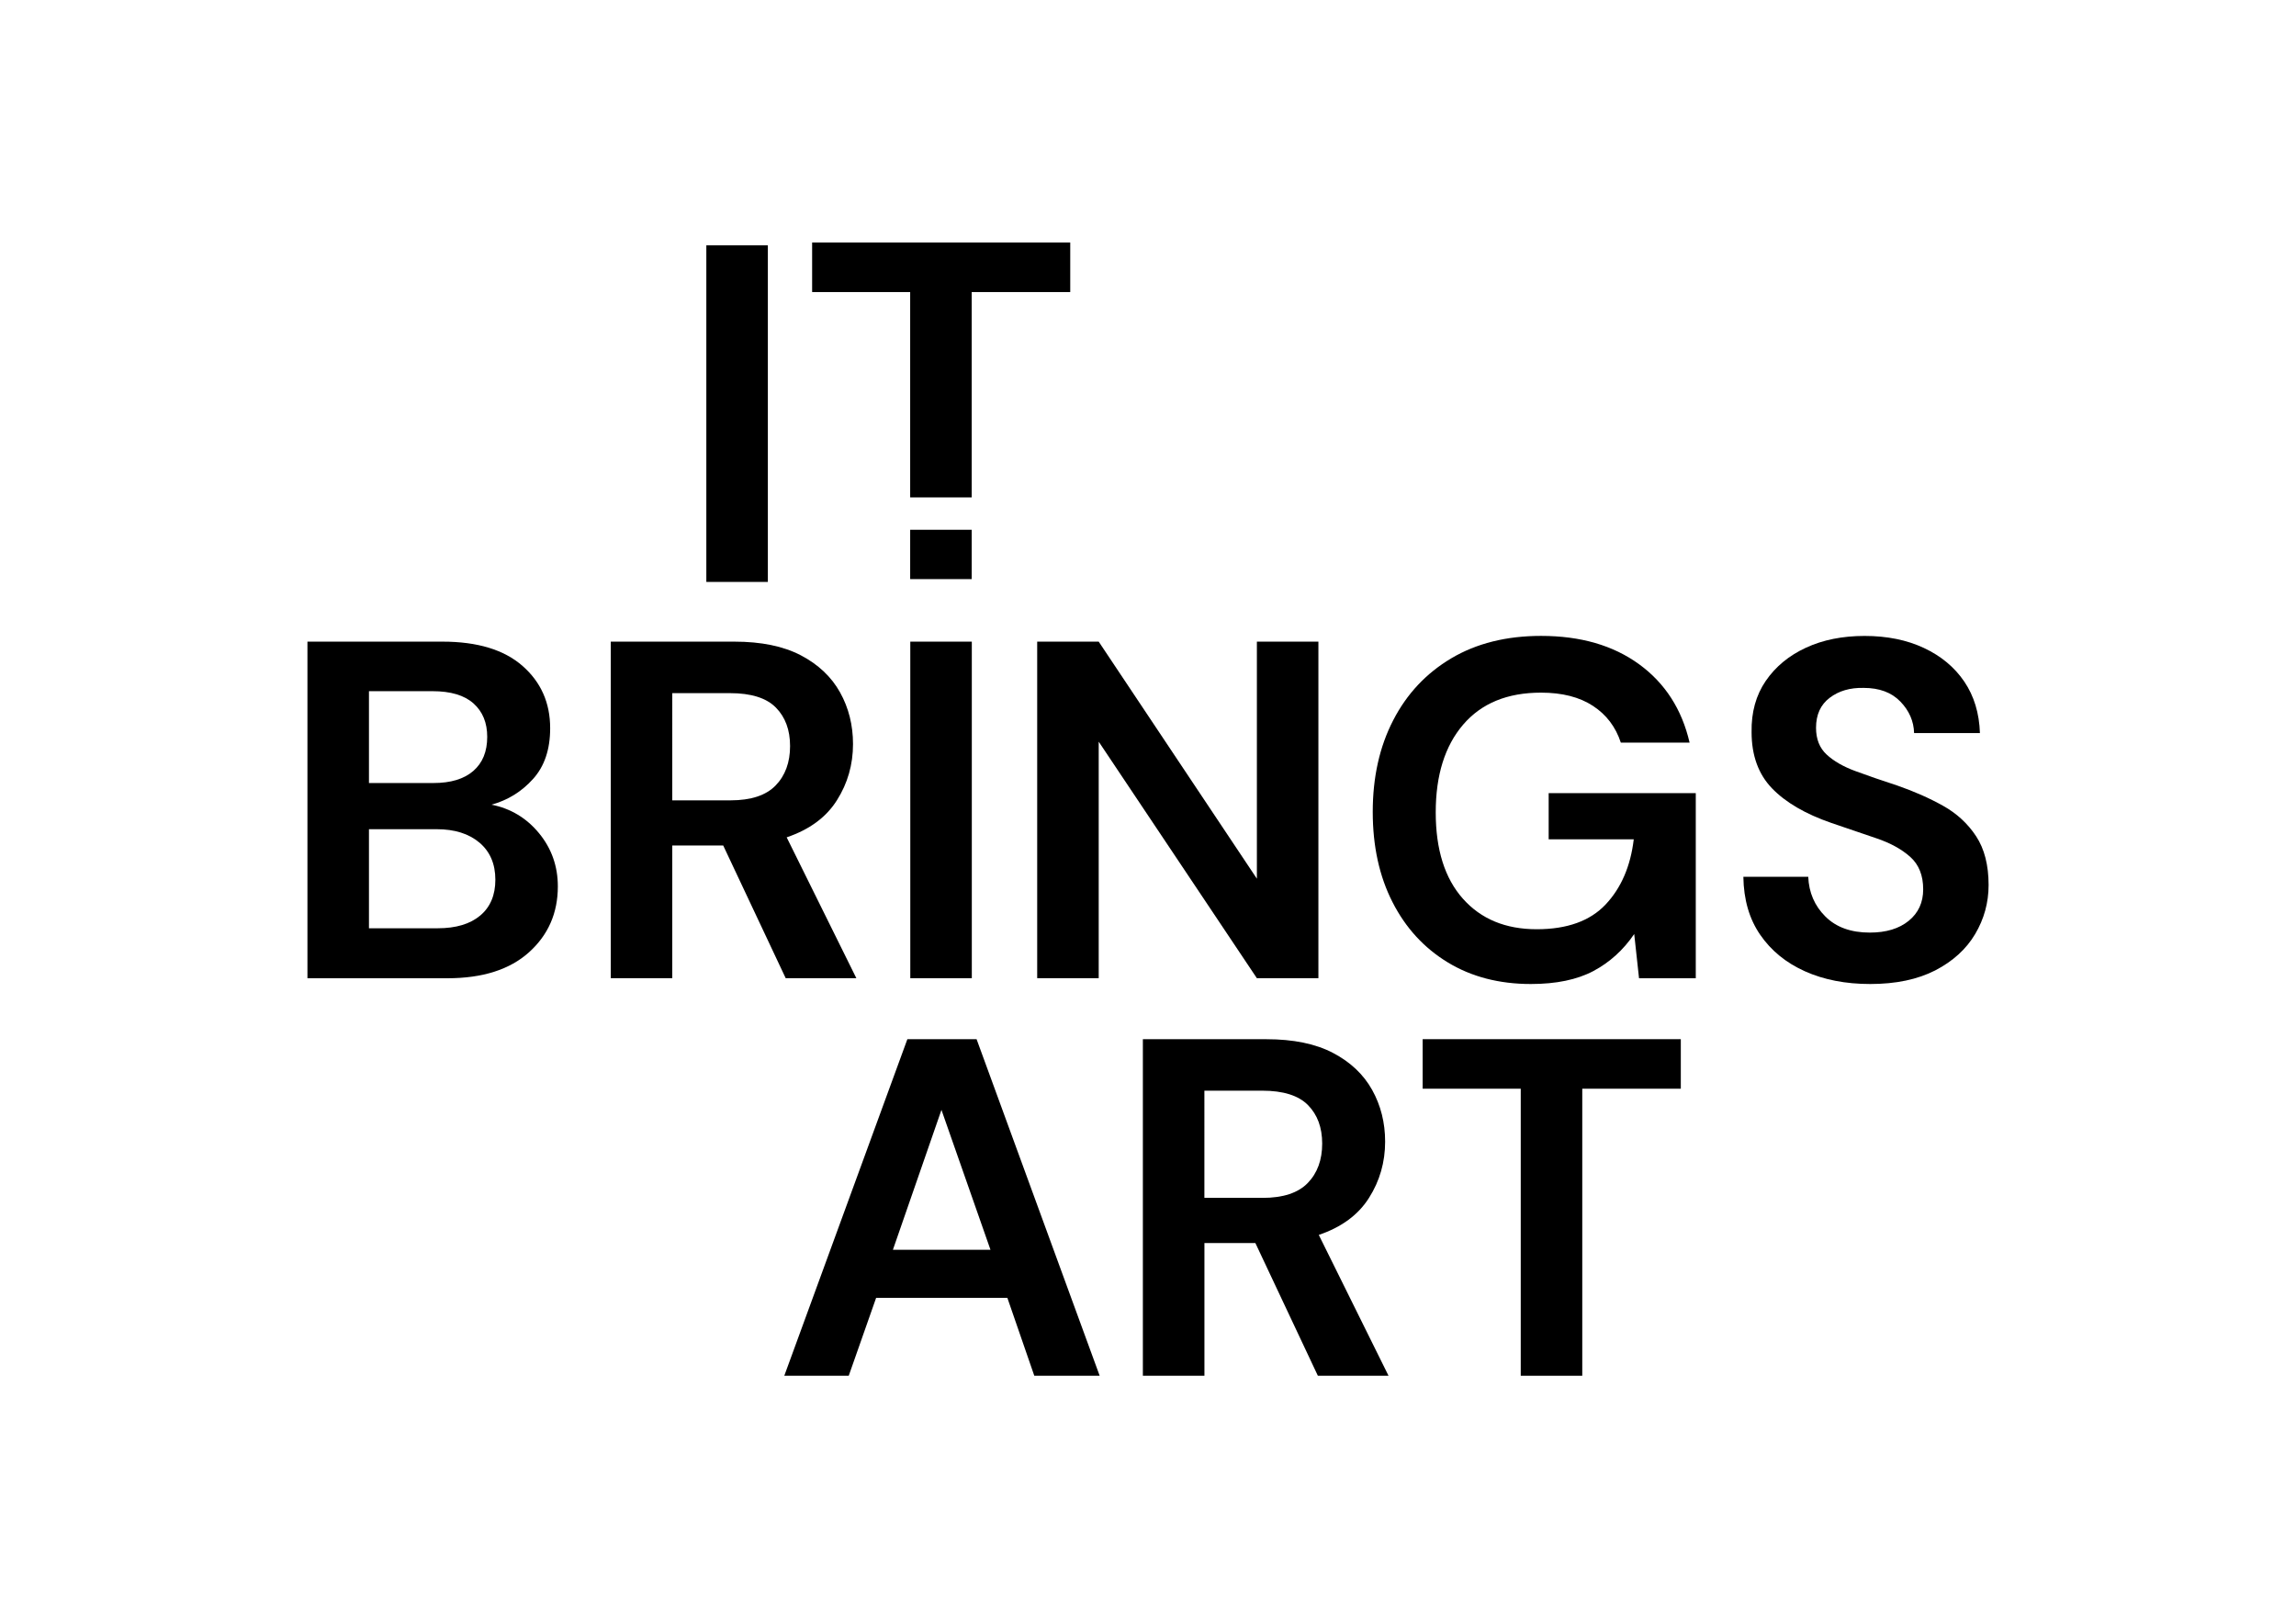
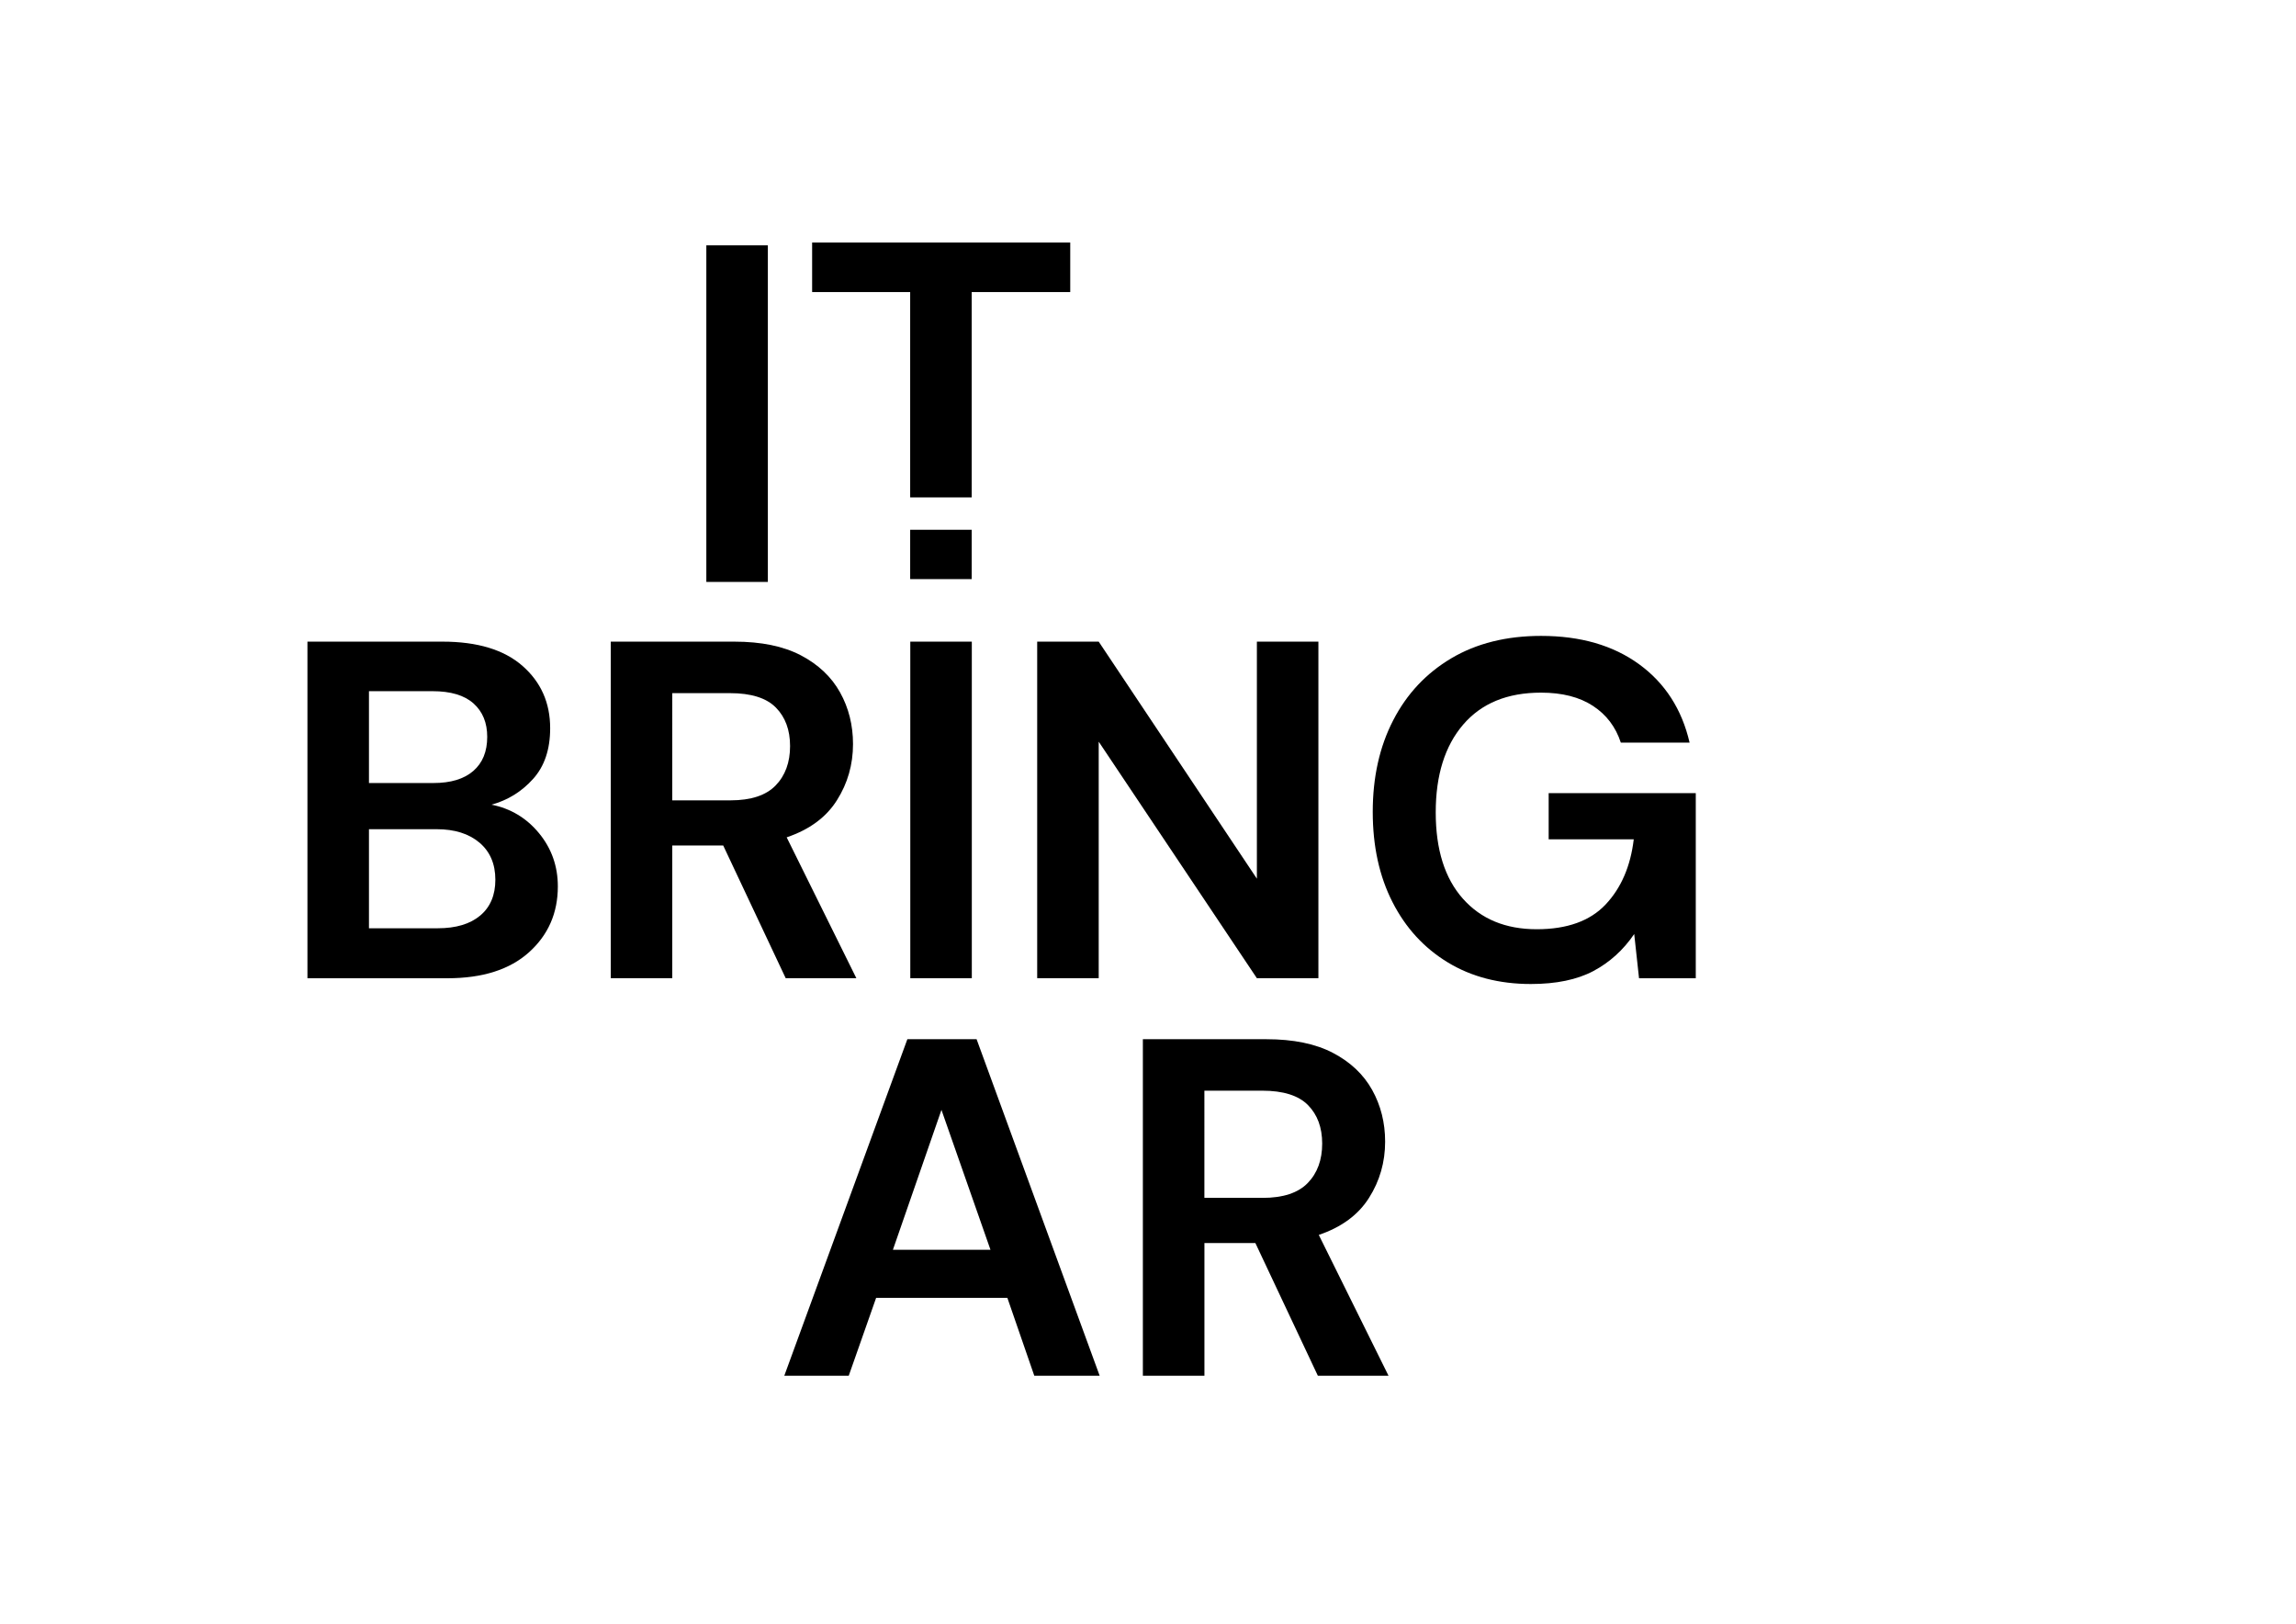
<svg xmlns="http://www.w3.org/2000/svg" id="Capa_1" x="0px" y="0px" viewBox="0 0 595.28 420.94" style="enable-background:new 0 0 595.28 420.94;" xml:space="preserve">
  <g>
    <g>
      <path d="M79.71,253.58v-87.25h35.02c9.05,0,15.97,2.1,20.75,6.3c4.78,4.19,7.16,9.58,7.16,16.14c0,5.48-1.47,9.87-4.43,13.15   c-2.95,3.28-6.54,5.51-10.78,6.67c4.99,1,9.1,3.47,12.34,7.42c3.24,3.95,4.86,8.54,4.86,13.77c0,6.9-2.49,12.59-7.48,17.08   c-4.99,4.49-12.05,6.73-21.19,6.73H79.71z M95.66,202.98h16.7c4.49,0,7.94-1.04,10.34-3.12c2.41-2.08,3.62-5.02,3.62-8.85   c0-3.66-1.18-6.54-3.55-8.66c-2.37-2.12-5.92-3.18-10.66-3.18H95.66V202.98z M95.66,240.63h17.82c4.74,0,8.41-1.1,11.03-3.3   c2.62-2.2,3.92-5.3,3.92-9.29c0-4.07-1.37-7.27-4.11-9.6c-2.74-2.32-6.44-3.49-11.1-3.49H95.66V240.63z" />
      <path d="M158.35,253.58v-87.25h32.03c6.98,0,12.73,1.18,17.26,3.55c4.52,2.37,7.91,5.57,10.16,9.6c2.24,4.03,3.36,8.5,3.36,13.4   c0,5.32-1.39,10.18-4.18,14.58c-2.78,4.41-7.12,7.6-13.02,9.6l18.07,36.52h-18.32l-16.2-34.4h-13.21v34.4H158.35z M174.31,207.47   h15.08c5.32,0,9.22-1.29,11.71-3.86c2.49-2.57,3.74-5.98,3.74-10.22c0-4.16-1.23-7.48-3.68-9.97c-2.45-2.49-6.42-3.74-11.9-3.74   h-14.96V207.47z" />
      <path d="M236.01,253.58v-87.25h15.95v87.25H236.01z" />
      <path d="M268.91,253.58v-87.25h15.95l41.01,61.45v-61.45h15.95v87.25h-15.95l-41.01-61.32v61.32H268.91z" />
      <path d="M396.91,255.08c-8.22,0-15.41-1.87-21.56-5.61c-6.15-3.74-10.93-8.95-14.33-15.64c-3.41-6.69-5.11-14.48-5.11-23.37   c0-8.97,1.76-16.89,5.3-23.74c3.53-6.86,8.56-12.21,15.08-16.08c6.52-3.86,14.27-5.8,23.25-5.8c10.22,0,18.7,2.45,25.43,7.35   c6.73,4.9,11.09,11.68,13.09,20.32h-17.83c-1.33-4.07-3.74-7.25-7.23-9.53c-3.49-2.29-7.98-3.43-13.46-3.43   c-8.73,0-15.45,2.76-20.19,8.29c-4.74,5.53-7.11,13.11-7.11,22.75s2.35,17.1,7.04,22.37c4.69,5.28,11.07,7.92,19.13,7.92   c7.89,0,13.85-2.14,17.88-6.42c4.03-4.28,6.46-9.91,7.29-16.89h-22.06V205.6h38.14v47.99h-14.71l-1.25-11.47   c-2.83,4.16-6.36,7.35-10.59,9.6C408.88,253.96,403.47,255.08,396.91,255.08z" />
-       <path d="M484.9,255.08c-6.4,0-12.05-1.1-16.95-3.3c-4.9-2.2-8.77-5.36-11.59-9.47c-2.83-4.11-4.28-9.12-4.36-15.02h16.82   c0.17,4.07,1.64,7.5,4.43,10.28c2.79,2.79,6.63,4.18,11.53,4.18c4.24,0,7.6-1.02,10.1-3.06c2.49-2.03,3.74-4.75,3.74-8.16   c0-3.57-1.1-6.36-3.3-8.35c-2.2-1.99-5.13-3.62-8.79-4.86c-3.66-1.25-7.56-2.57-11.71-3.99c-6.73-2.32-11.86-5.32-15.39-8.97   c-3.53-3.66-5.3-8.52-5.3-14.58c-0.09-5.15,1.14-9.57,3.67-13.27c2.54-3.7,6-6.56,10.41-8.6c4.4-2.04,9.47-3.06,15.21-3.06   c5.82,0,10.95,1.04,15.39,3.12s7.94,4.99,10.47,8.72c2.53,3.74,3.88,8.19,4.05,13.34h-17.07c-0.08-3.07-1.27-5.8-3.55-8.16   c-2.29-2.37-5.46-3.55-9.54-3.55c-3.49-0.08-6.42,0.77-8.78,2.56c-2.37,1.79-3.55,4.38-3.55,7.79c0,2.91,0.91,5.22,2.74,6.92   c1.83,1.7,4.32,3.14,7.48,4.3c3.15,1.17,6.77,2.41,10.84,3.74c4.32,1.5,8.27,3.24,11.84,5.23c3.57,1.99,6.44,4.63,8.6,7.91   c2.16,3.28,3.24,7.5,3.24,12.65c0,4.57-1.17,8.81-3.49,12.72c-2.32,3.91-5.77,7.04-10.34,9.41   C497.16,253.9,491.55,255.08,484.9,255.08z" />
    </g>
    <g>
      <path d="M203.34,356.63l31.91-87.24h17.95l31.91,87.24h-16.95l-6.98-20.19h-34.03l-7.1,20.19H203.34z M231.5,323.98h25.3   l-12.71-36.27L231.5,323.98z" />
      <path d="M296.31,356.63v-87.24h32.03c6.98,0,12.73,1.18,17.26,3.55c4.52,2.37,7.91,5.57,10.16,9.6c2.24,4.03,3.36,8.5,3.36,13.4   c0,5.32-1.39,10.18-4.18,14.58c-2.78,4.4-7.12,7.6-13.02,9.6L360,356.63h-18.32l-16.2-34.4h-13.21v34.4H296.31z M312.27,310.52   h15.08c5.32,0,9.22-1.29,11.71-3.86c2.49-2.57,3.74-5.98,3.74-10.22c0-4.16-1.23-7.48-3.68-9.97c-2.45-2.49-6.42-3.74-11.9-3.74   h-14.96V310.52z" />
-       <path d="M394.28,356.63v-74.41h-25.43v-12.84h66.93v12.84h-25.55v74.41H394.28z" />
    </g>
    <path d="M183.13,150.85V63.6h15.95v87.25H183.13z" />
    <g>
      <rect x="235.98" y="137.33" width="15.95" height="12.79" />
      <polygon points="210.56,62.87 210.56,75.71 235.98,75.71 235.98,128.94 251.93,128.94 251.93,75.71 277.48,75.71 277.48,62.87      " />
    </g>
  </g>
</svg>